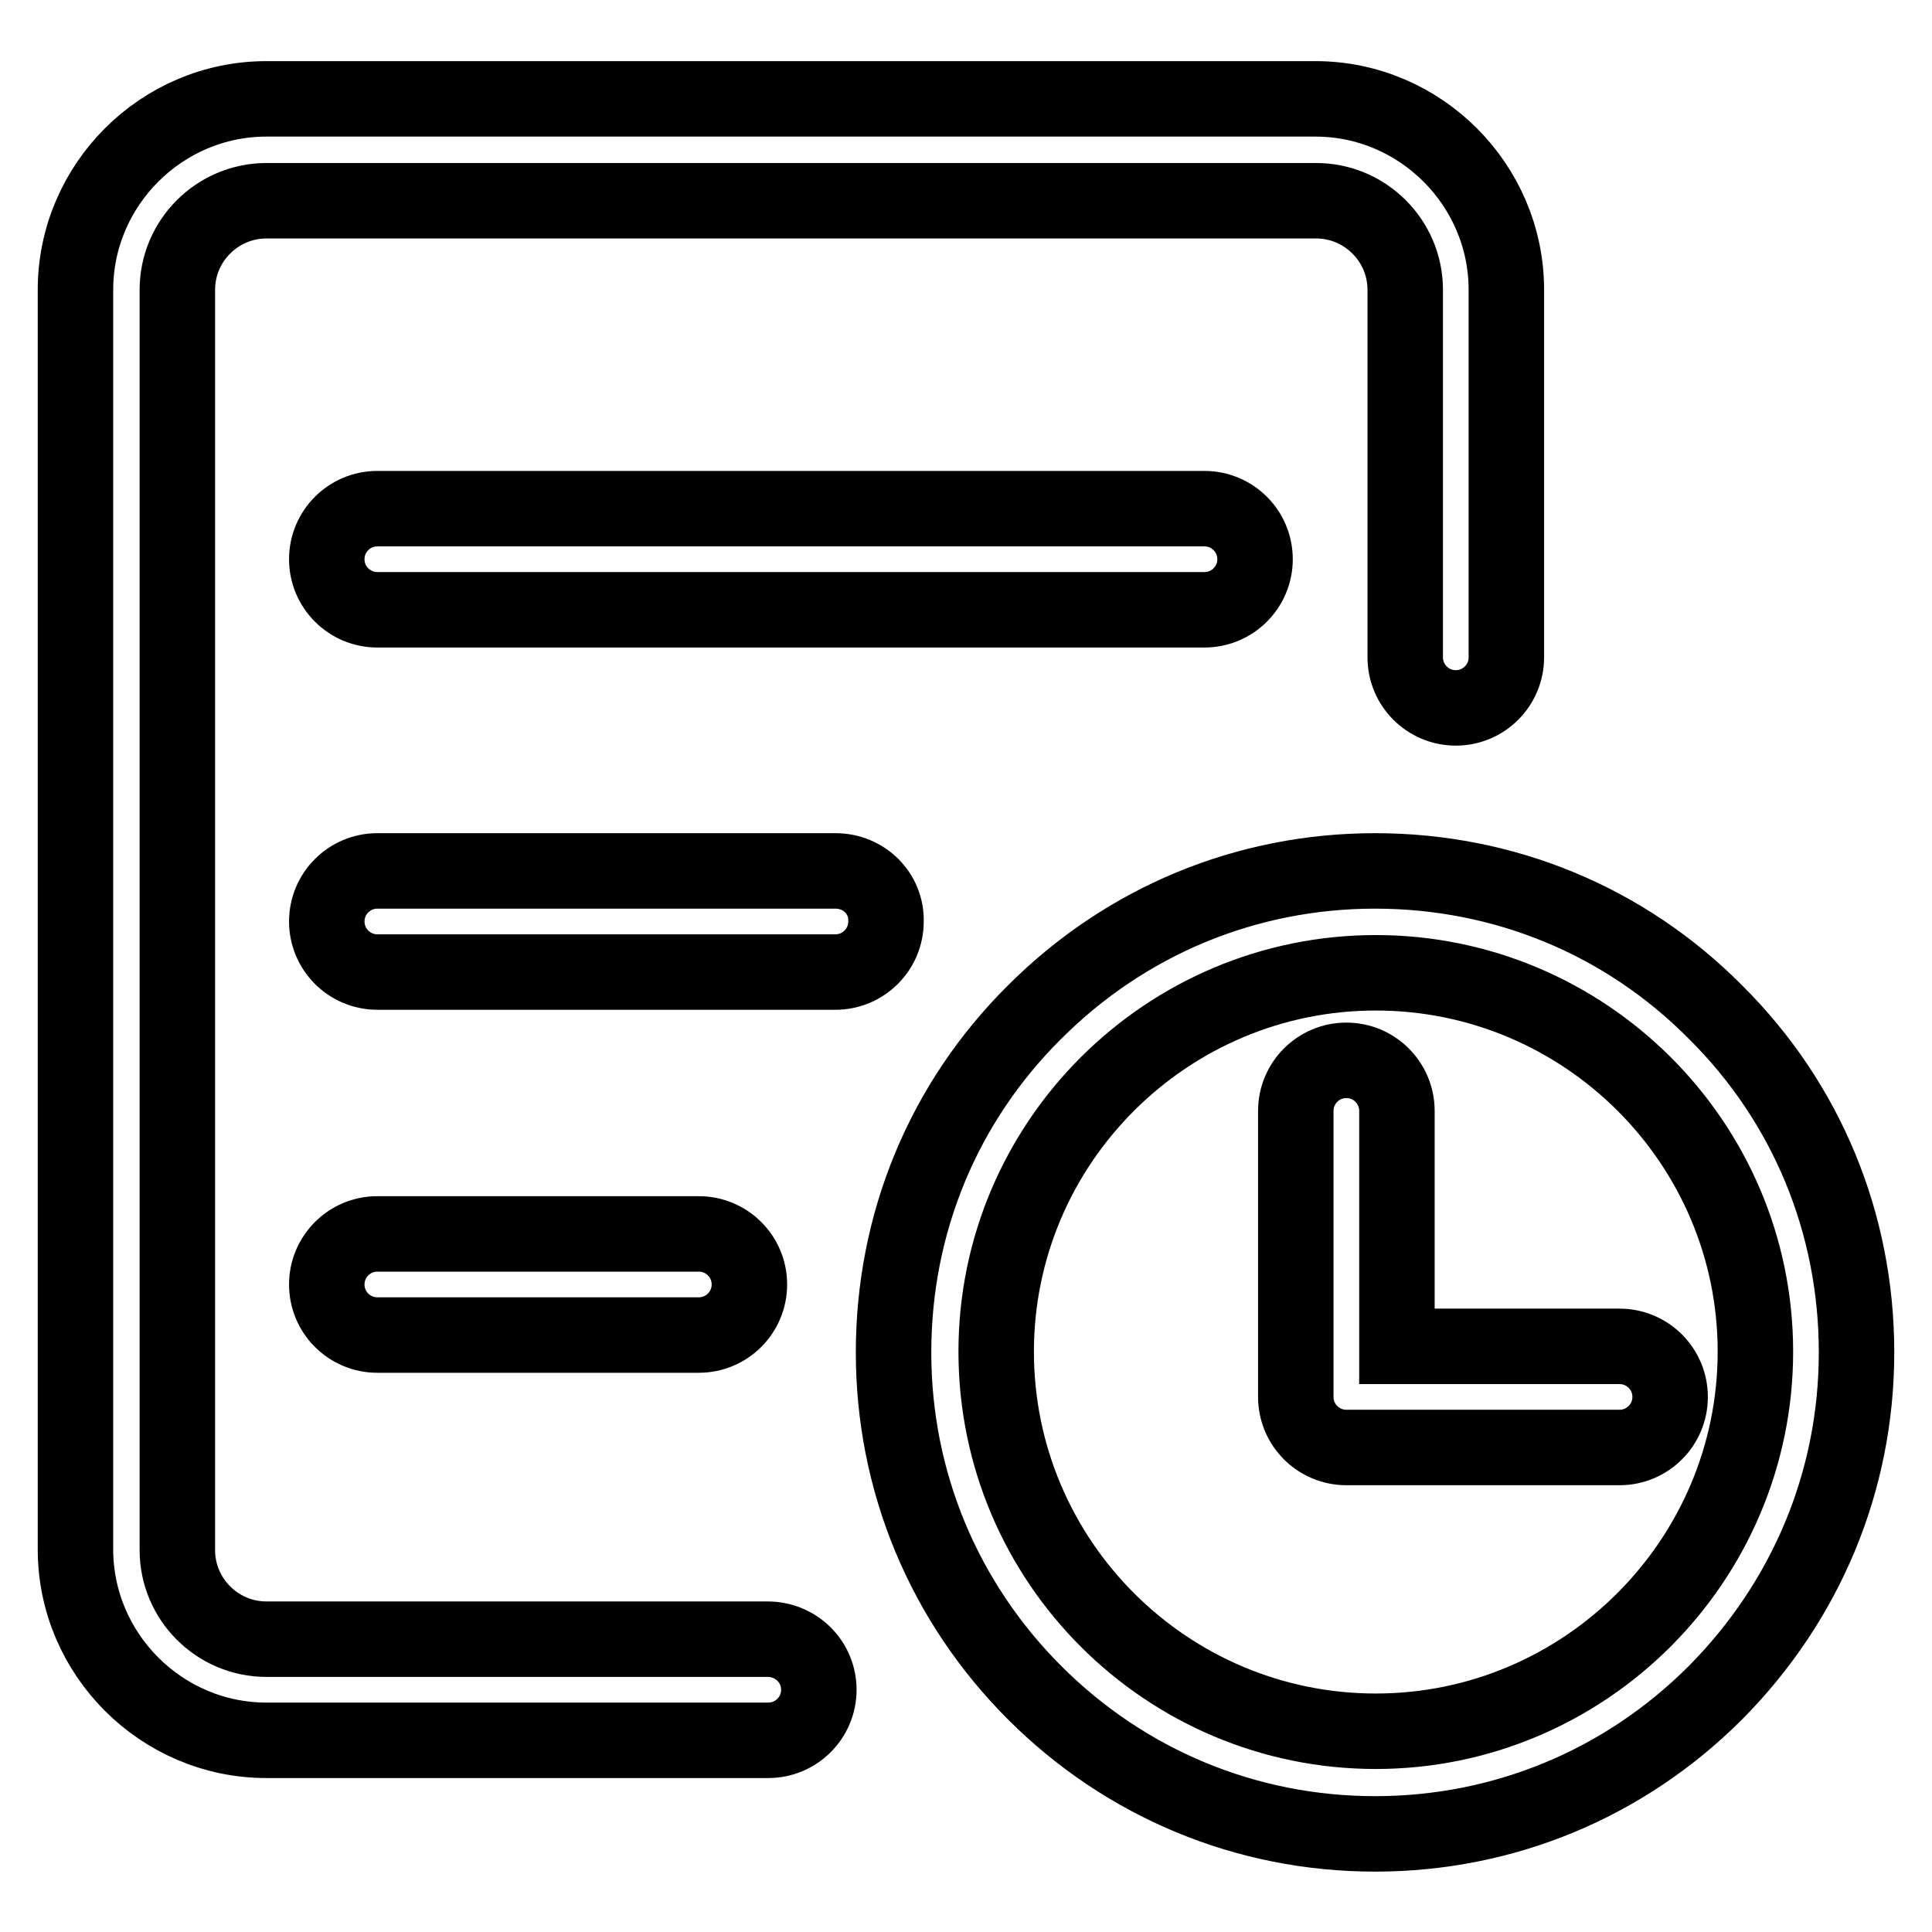
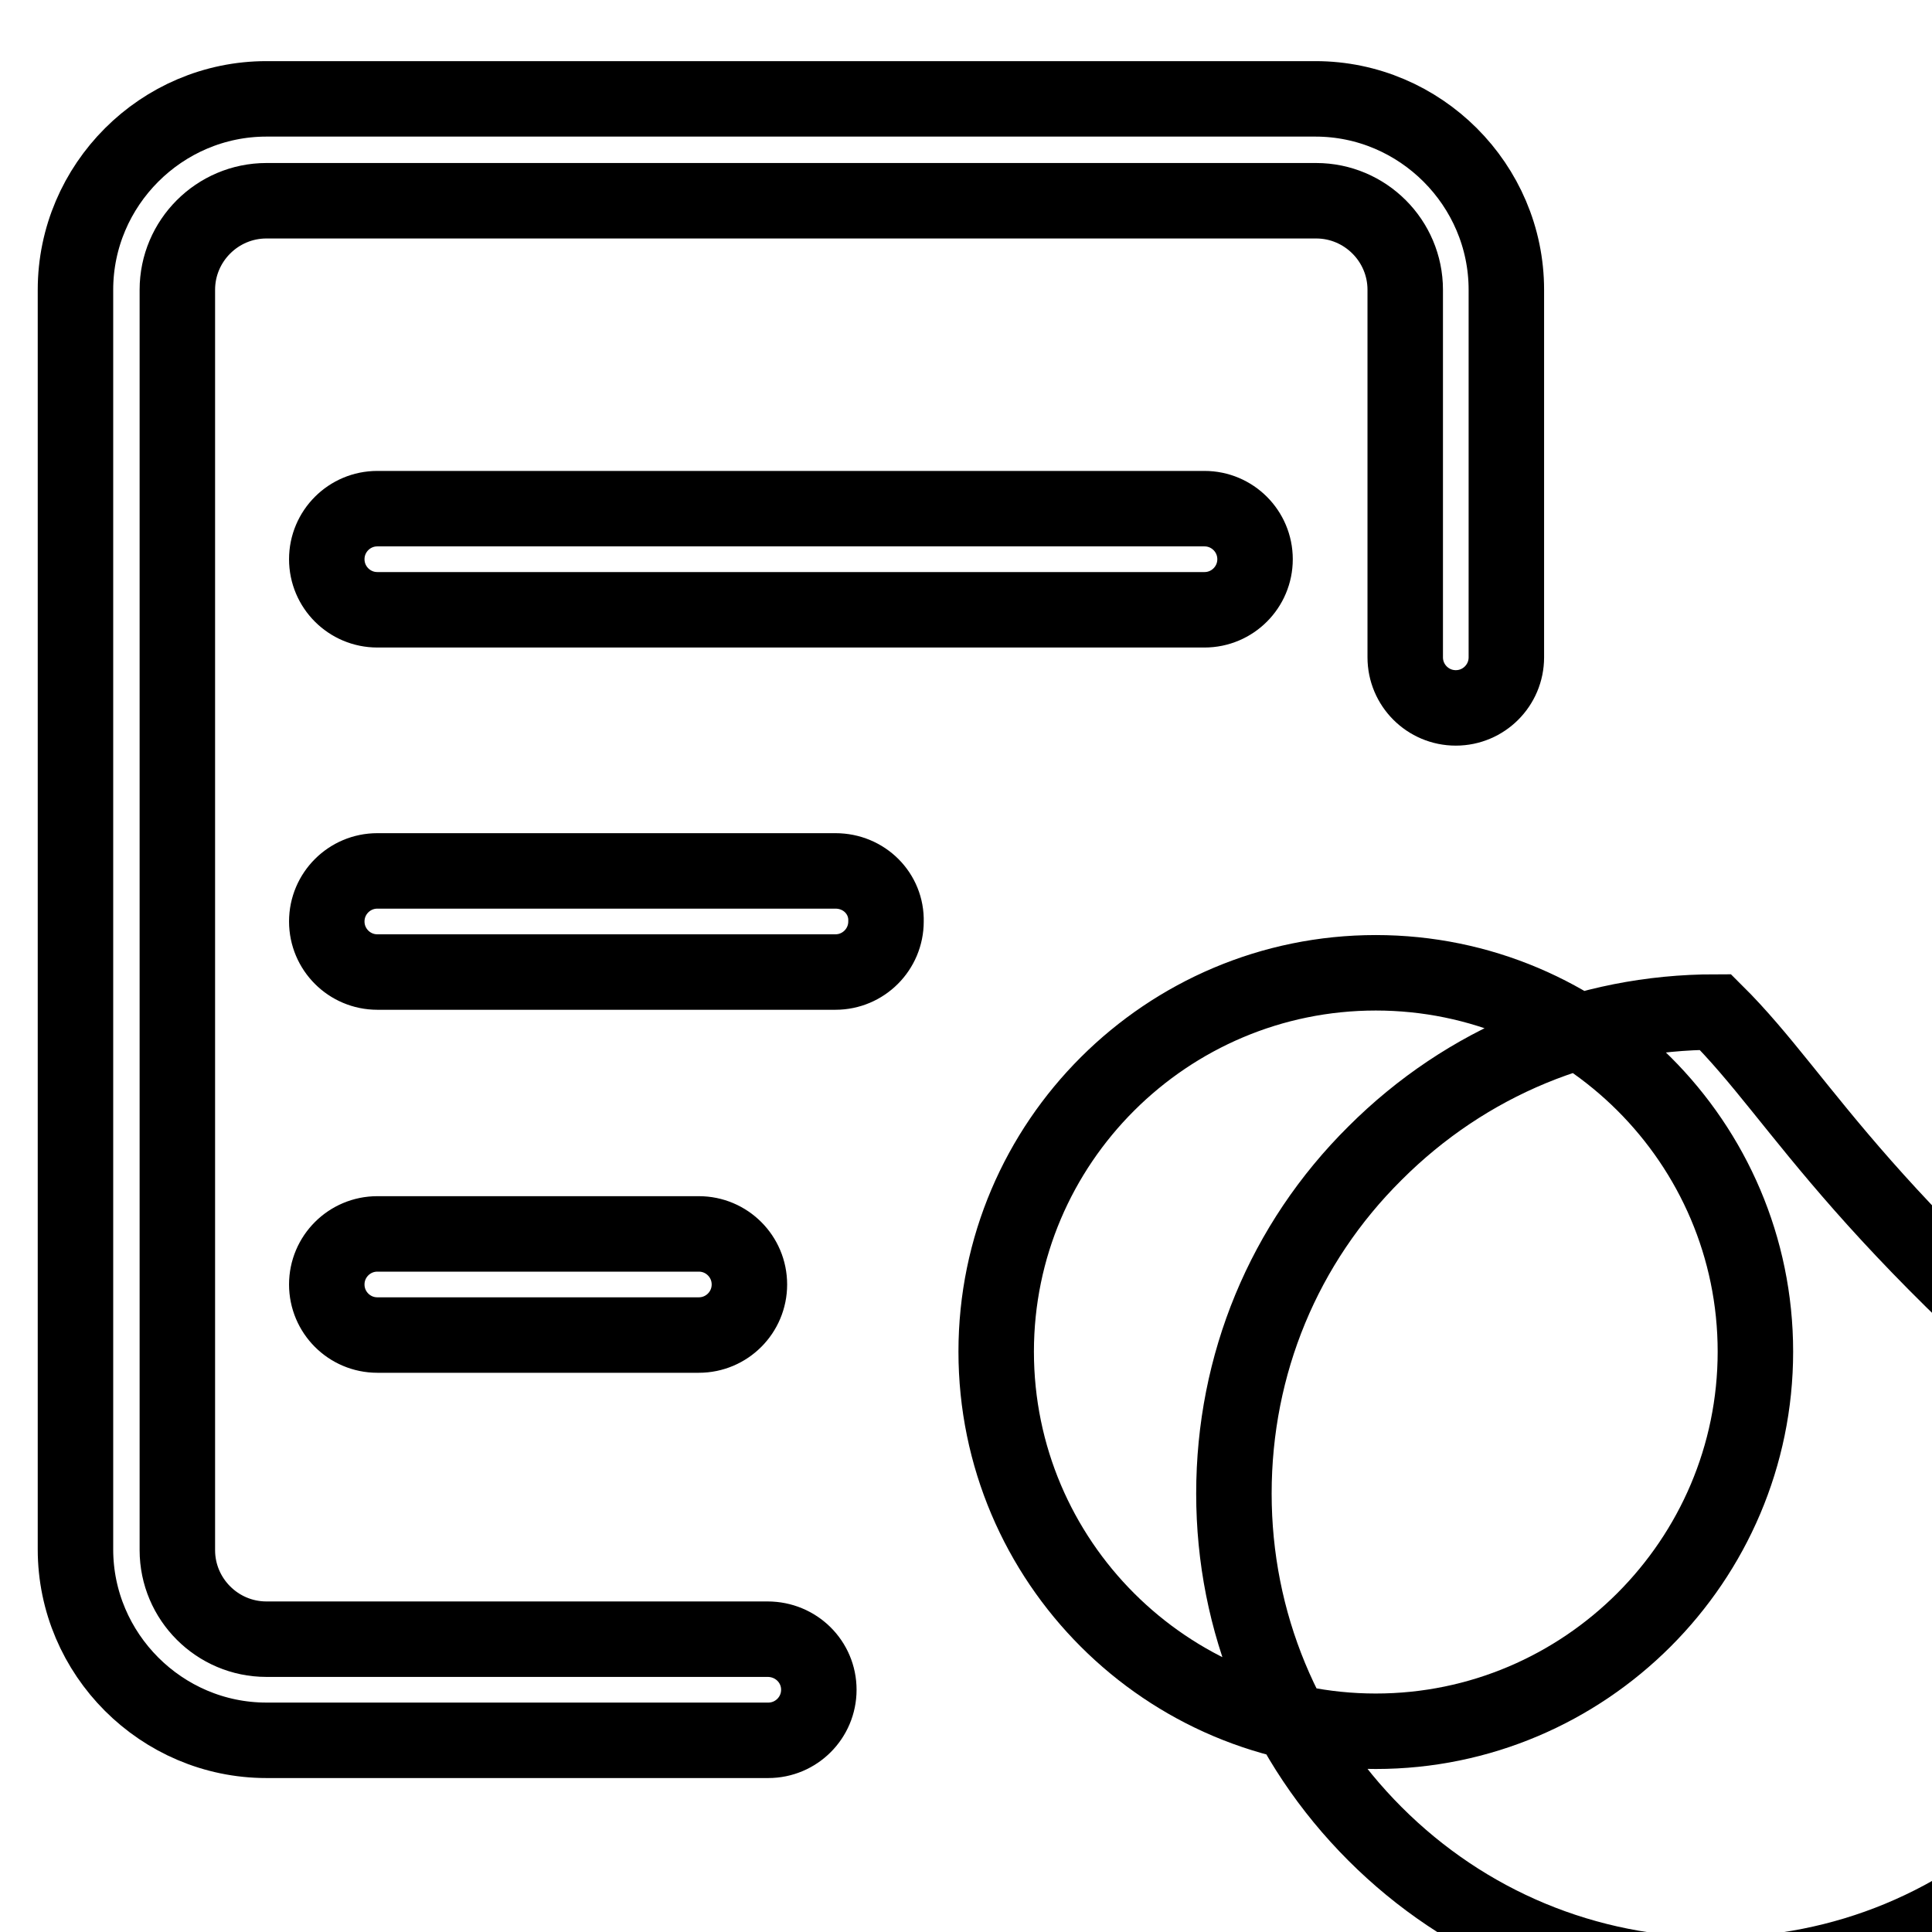
<svg xmlns="http://www.w3.org/2000/svg" version="1.1" x="0px" y="0px" viewBox="0 0 256 256" enable-background="new 0 0 256 256" xml:space="preserve">
  <g>
    <path stroke-width="10" fill-opacity="0" stroke="#000000" d="M101.7,217.2H35.3c-6.5,0-11.8-5.3-11.8-11.8V38.4c0-6.5,5.3-11.8,11.8-11.8h139.1 c6.5,0,11.8,5.3,11.8,11.8v48.7c0,3.7,3,6.7,6.7,6.7s6.7-3,6.7-6.7V38.4c0-13.9-11.4-25.3-25.3-25.3H35.3 C21.4,13.1,10,24.5,10,38.4v166.9c0,13.9,11.4,25.3,25.3,25.3h66.5c3.7,0,6.7-3,6.7-6.7C108.5,220.2,105.5,217.2,101.7,217.2 L101.7,217.2z" />
-     <path stroke-width="10" fill-opacity="0" stroke="#000000" d="M227.3,134.1c-12-12.1-28-18.7-45.1-18.7c-17,0-33,6.6-45.1,18.7c-12.1,12-18.7,28-18.7,45.1 c0,17,6.6,33,18.7,45.1c12,12,28,18.7,45.1,18.7c17,0,33-6.6,45.1-18.7c12-12.1,18.7-28,18.7-45.1 C246,162.1,239.4,146.1,227.3,134.1z M182.3,229.4c-27.7,0-50.3-22.5-50.3-50.3c0-27.7,22.6-50.2,50.3-50.2 c27.7,0,50.3,22.5,50.3,50.2S210,229.4,182.3,229.4z M50,67.4c-3.7,0-6.7,3-6.7,6.7c0,3.7,3,6.7,6.7,6.7h109.6c3.7,0,6.7-3,6.7-6.7 c0-3.7-3-6.7-6.7-6.7H50z M110.7,115.4H50c-3.7,0-6.7,3-6.7,6.7c0,3.7,3,6.7,6.7,6.7h60.7c3.7,0,6.7-3,6.7-6.7 C117.5,118.4,114.5,115.4,110.7,115.4z M92.6,176.9c3.7,0,6.7-3,6.7-6.7c0-3.7-3-6.7-6.7-6.7H50c-3.7,0-6.7,3-6.7,6.7 c0,3.7,3,6.7,6.7,6.7H92.6z" />
-     <path stroke-width="10" fill-opacity="0" stroke="#000000" d="M214.6,178.4h-29.5v-31.2c0-3.7-3-6.7-6.7-6.7c-3.7,0-6.7,3-6.7,6.7v37.9c0,3.7,3,6.7,6.7,6.7h36.2 c3.7,0,6.7-3,6.7-6.7C221.3,181.4,218.3,178.4,214.6,178.4z" />
+     <path stroke-width="10" fill-opacity="0" stroke="#000000" d="M227.3,134.1c-17,0-33,6.6-45.1,18.7c-12.1,12-18.7,28-18.7,45.1 c0,17,6.6,33,18.7,45.1c12,12,28,18.7,45.1,18.7c17,0,33-6.6,45.1-18.7c12-12.1,18.7-28,18.7-45.1 C246,162.1,239.4,146.1,227.3,134.1z M182.3,229.4c-27.7,0-50.3-22.5-50.3-50.3c0-27.7,22.6-50.2,50.3-50.2 c27.7,0,50.3,22.5,50.3,50.2S210,229.4,182.3,229.4z M50,67.4c-3.7,0-6.7,3-6.7,6.7c0,3.7,3,6.7,6.7,6.7h109.6c3.7,0,6.7-3,6.7-6.7 c0-3.7-3-6.7-6.7-6.7H50z M110.7,115.4H50c-3.7,0-6.7,3-6.7,6.7c0,3.7,3,6.7,6.7,6.7h60.7c3.7,0,6.7-3,6.7-6.7 C117.5,118.4,114.5,115.4,110.7,115.4z M92.6,176.9c3.7,0,6.7-3,6.7-6.7c0-3.7-3-6.7-6.7-6.7H50c-3.7,0-6.7,3-6.7,6.7 c0,3.7,3,6.7,6.7,6.7H92.6z" />
  </g>
</svg>